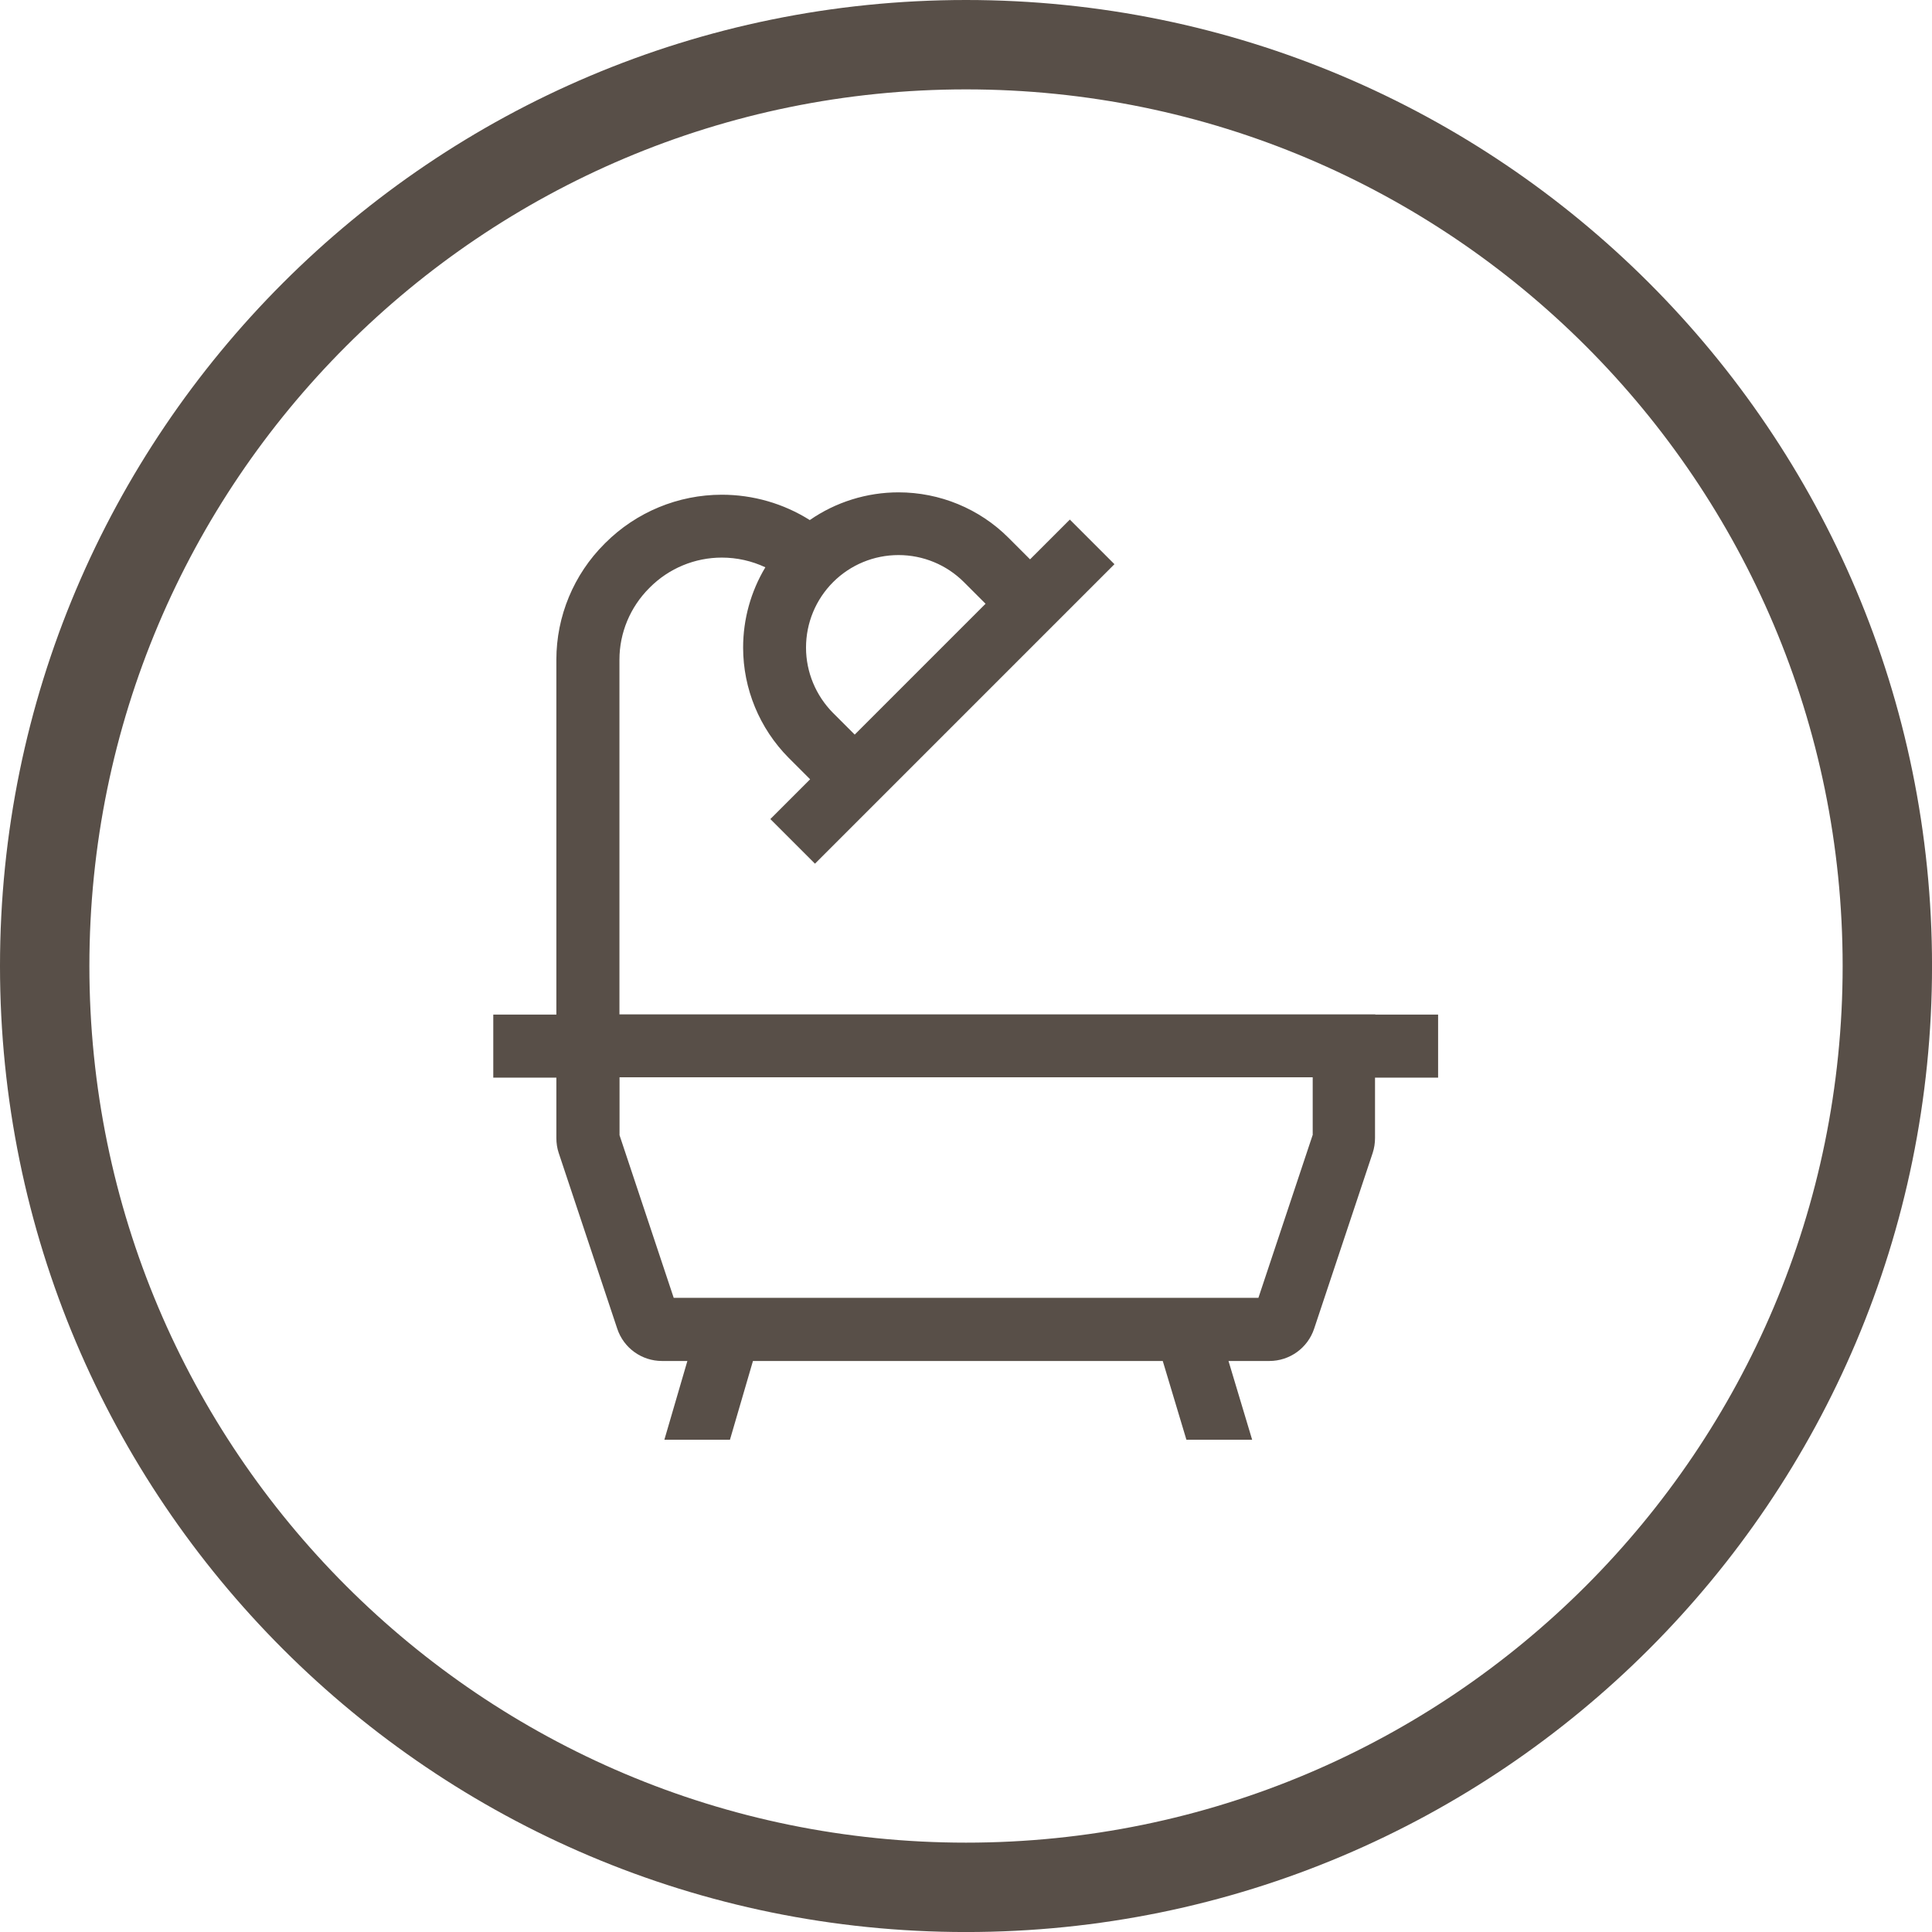
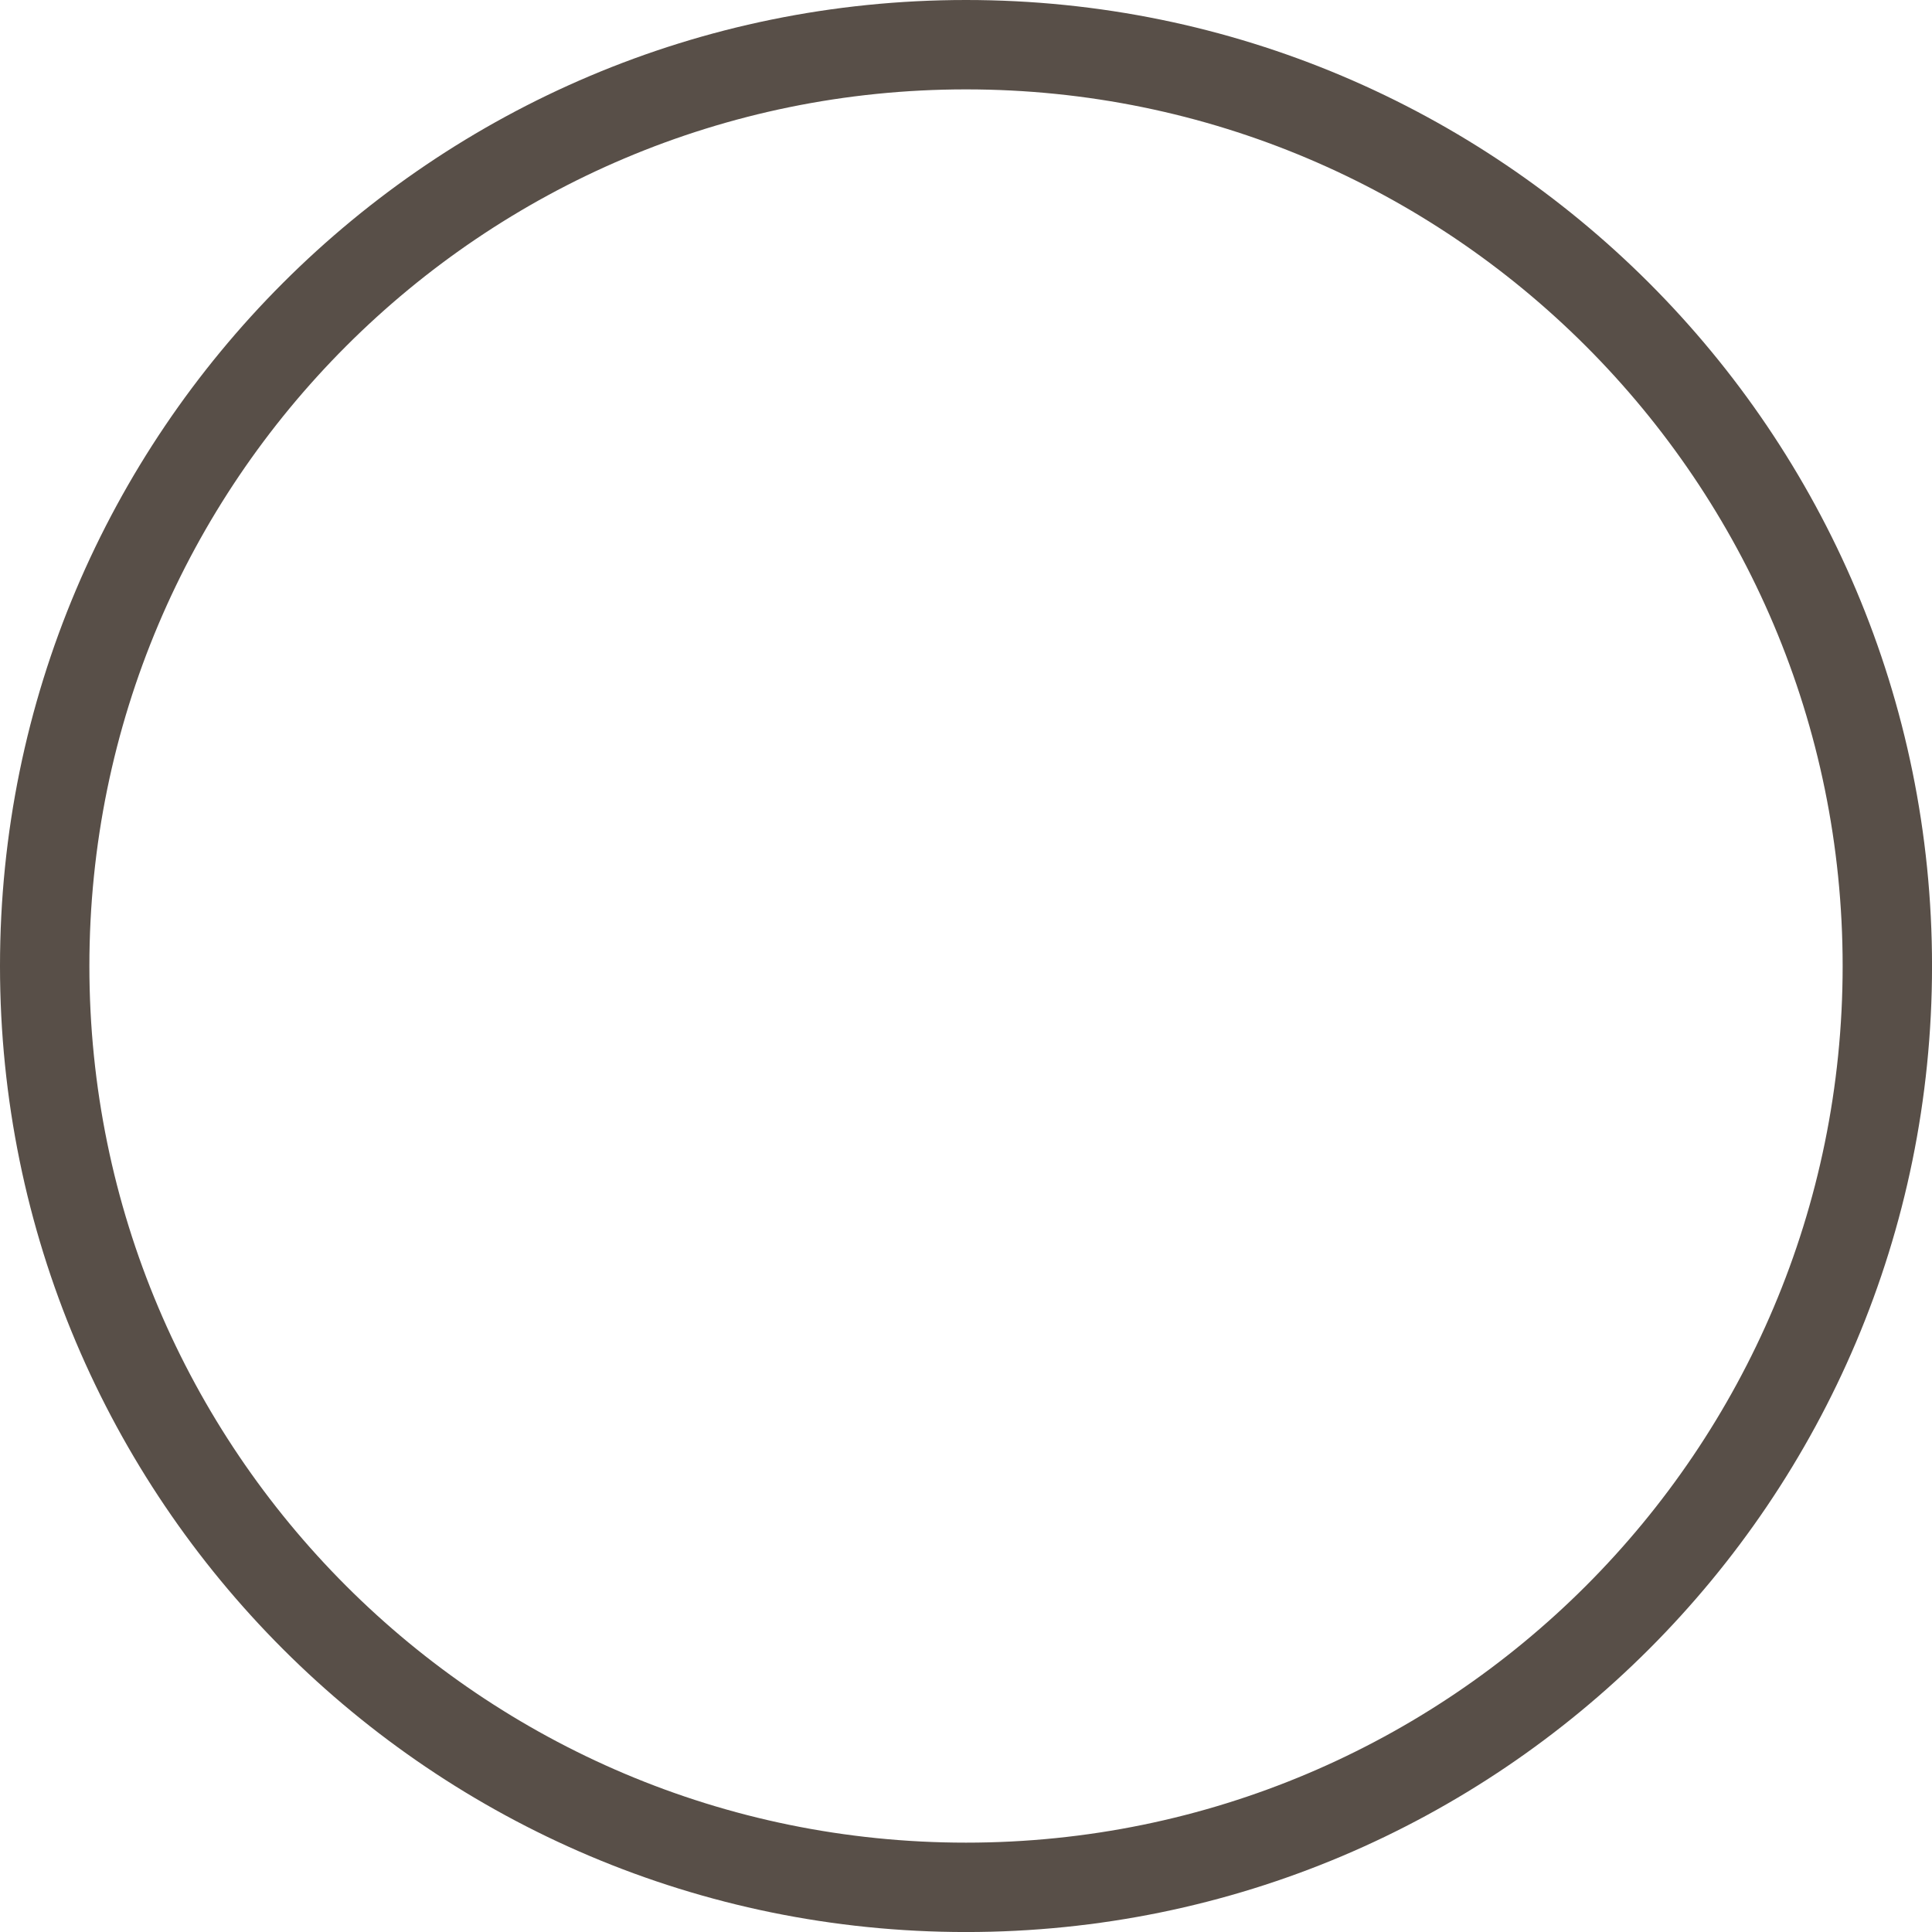
<svg xmlns="http://www.w3.org/2000/svg" xml:space="preserve" width="13.943mm" height="13.943mm" version="1.1" style="shape-rendering:geometricPrecision; text-rendering:geometricPrecision; image-rendering:optimizeQuality; fill-rule:evenodd; clip-rule:evenodd" viewBox="0 0 626.59 626.59">
  <defs>
    <style type="text/css">
   
    .fil0 {fill:#584F48}
   
  </style>
  </defs>
  <g id="Capa_x0020_1">
-     <path id="bathroom-svgrepo-com.svg" class="fil0" d="M446.11 328.98l-245.21 0 0 -114.94c0,-0.05 0,-0.05 0,-0.1 0,-8.73 3.51,-17.06 9.65,-23.2l0.25 -0.25c6.19,-6.19 14.57,-9.65 23.3,-9.65 4.88,0 9.7,1.07 14.12,3.15 -4.72,7.87 -7.21,16.86 -7.21,26.05 0,13.35 5.33,26.2 14.72,35.69l7.01 7.01 -12.9 12.9 14.47 14.47 12.9 -12.9 0 0 71.33 -71.33 0 0 12.9 -12.9 -14.47 -14.47 -12.9 12.9 -7.01 -7.01c-9.44,-9.44 -22.29,-14.72 -35.64,-14.72 -10.3,0 -20.36,3.15 -28.79,8.99 -8.53,-5.38 -18.43,-8.22 -28.53,-8.22 -14.16,0 -27.77,5.64 -37.77,15.64l-0.25 0.25c-10,9.95 -15.64,23.51 -15.64,37.62 0,0.05 0,0.1 0,0.15l0 114.94 -20.46 0 0 20.46 20.46 0 0 19.6c0,0 0,0 0,0 0,1.63 0.25,3.3 0.76,4.82l18.99 57.01c2.08,6.25 7.92,10.46 14.52,10.46 0,0 0,0 0,0l8.22 0 -7.46 25.54 21.27 0 7.46 -25.54 132.91 0 7.67 25.54 21.32 0 -7.67 -25.54 13.25 0c0,0 0,0 0,0 6.6,0 12.44,-4.22 14.52,-10.46l18.99 -57.01c0.51,-1.57 0.76,-3.2 0.76,-4.82l0 -19.6 20.46 0 0 -20.46 -20.46 0 0.15 -0.05zm-175.92 -140.18c5.64,-5.64 13.25,-8.78 21.22,-8.78 7.97,0 15.58,3.15 21.22,8.78l7.01 7.01 -42.44 42.44 -7.01 -7.01c-5.59,-5.64 -8.78,-13.25 -8.78,-21.22 0,-7.97 3.15,-15.58 8.78,-21.22l0 0 0 -0zm155.51 179.37l-17.57 52.75 -189.63 0 -17.57 -52.75 0 -18.78 224.81 0 0 18.78 -0.05 0z" />
-     <path class="fil0" d="M313.3 0c173.02,0 313.3,140.27 313.3,313.3 0,173.02 -140.27,313.3 -313.3,313.3 -173.02,0 -313.3,-140.27 -313.3,-313.3 0,-173.02 140.27,-313.3 313.3,-313.3zm0 28.99c157.03,0 284.31,127.28 284.31,284.31 0,157.03 -127.28,284.31 -284.31,284.31 -157.03,0 -284.31,-127.28 -284.31,-284.31 0,-157.03 127.28,-284.31 284.31,-284.31z" />
+     <path class="fil0" d="M313.3 0c173.02,0 313.3,140.27 313.3,313.3 0,173.02 -140.27,313.3 -313.3,313.3 -173.02,0 -313.3,-140.27 -313.3,-313.3 0,-173.02 140.27,-313.3 313.3,-313.3zm0 28.99c157.03,0 284.31,127.28 284.31,284.31 0,157.03 -127.28,284.31 -284.31,284.31 -157.03,0 -284.31,-127.28 -284.31,-284.31 0,-157.03 127.28,-284.31 284.31,-284.31" />
  </g>
</svg>